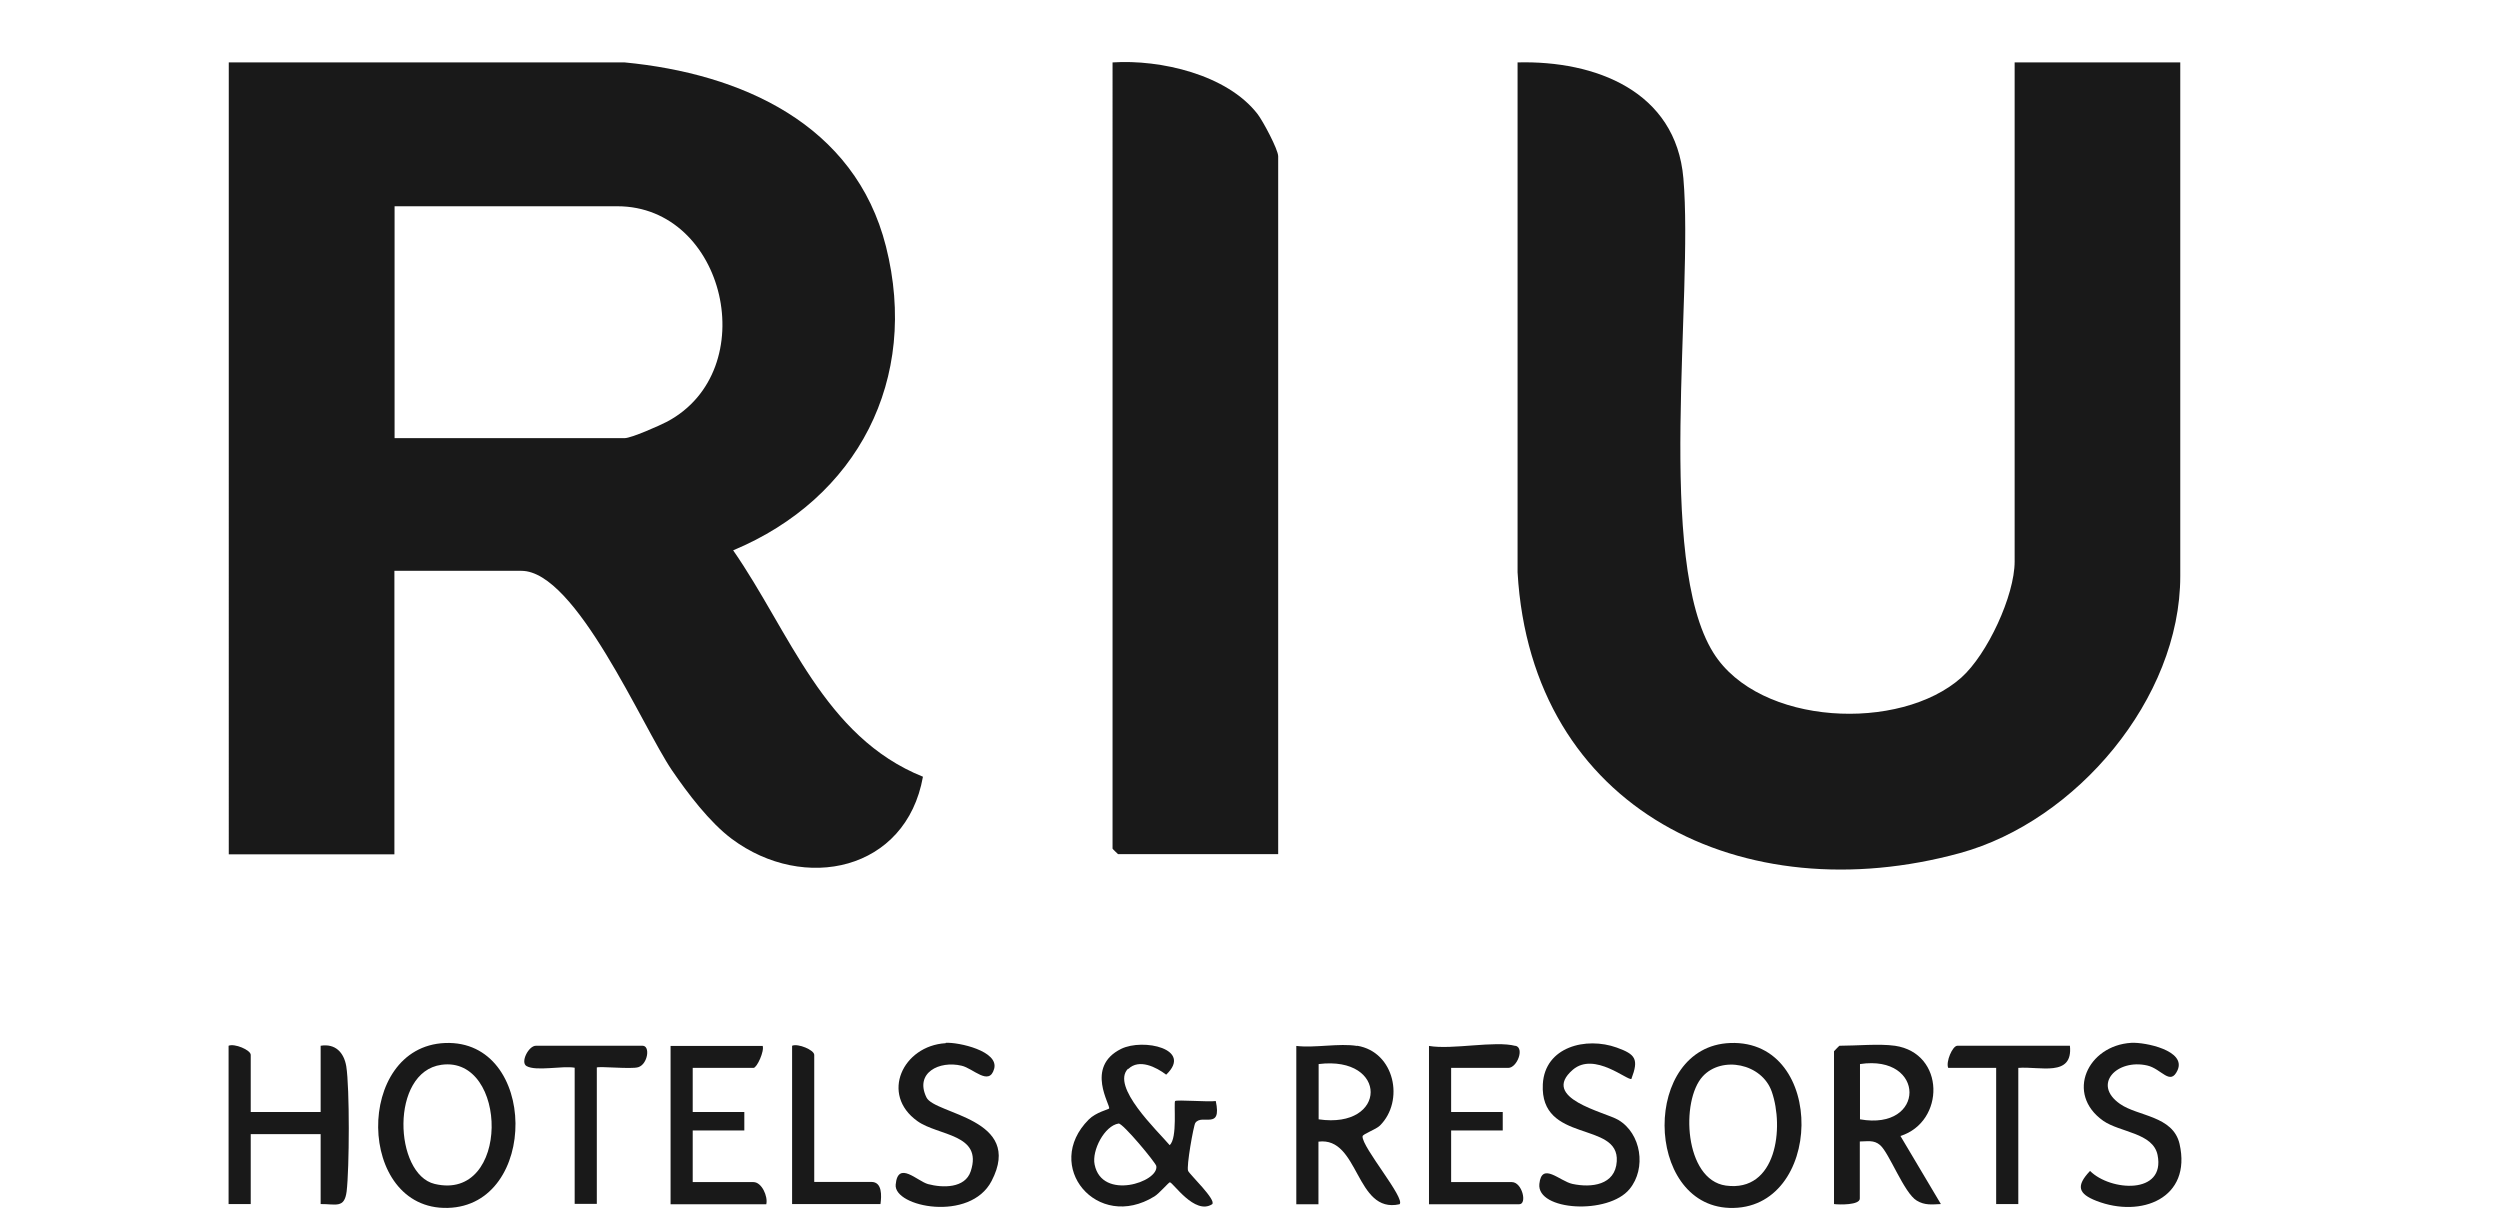
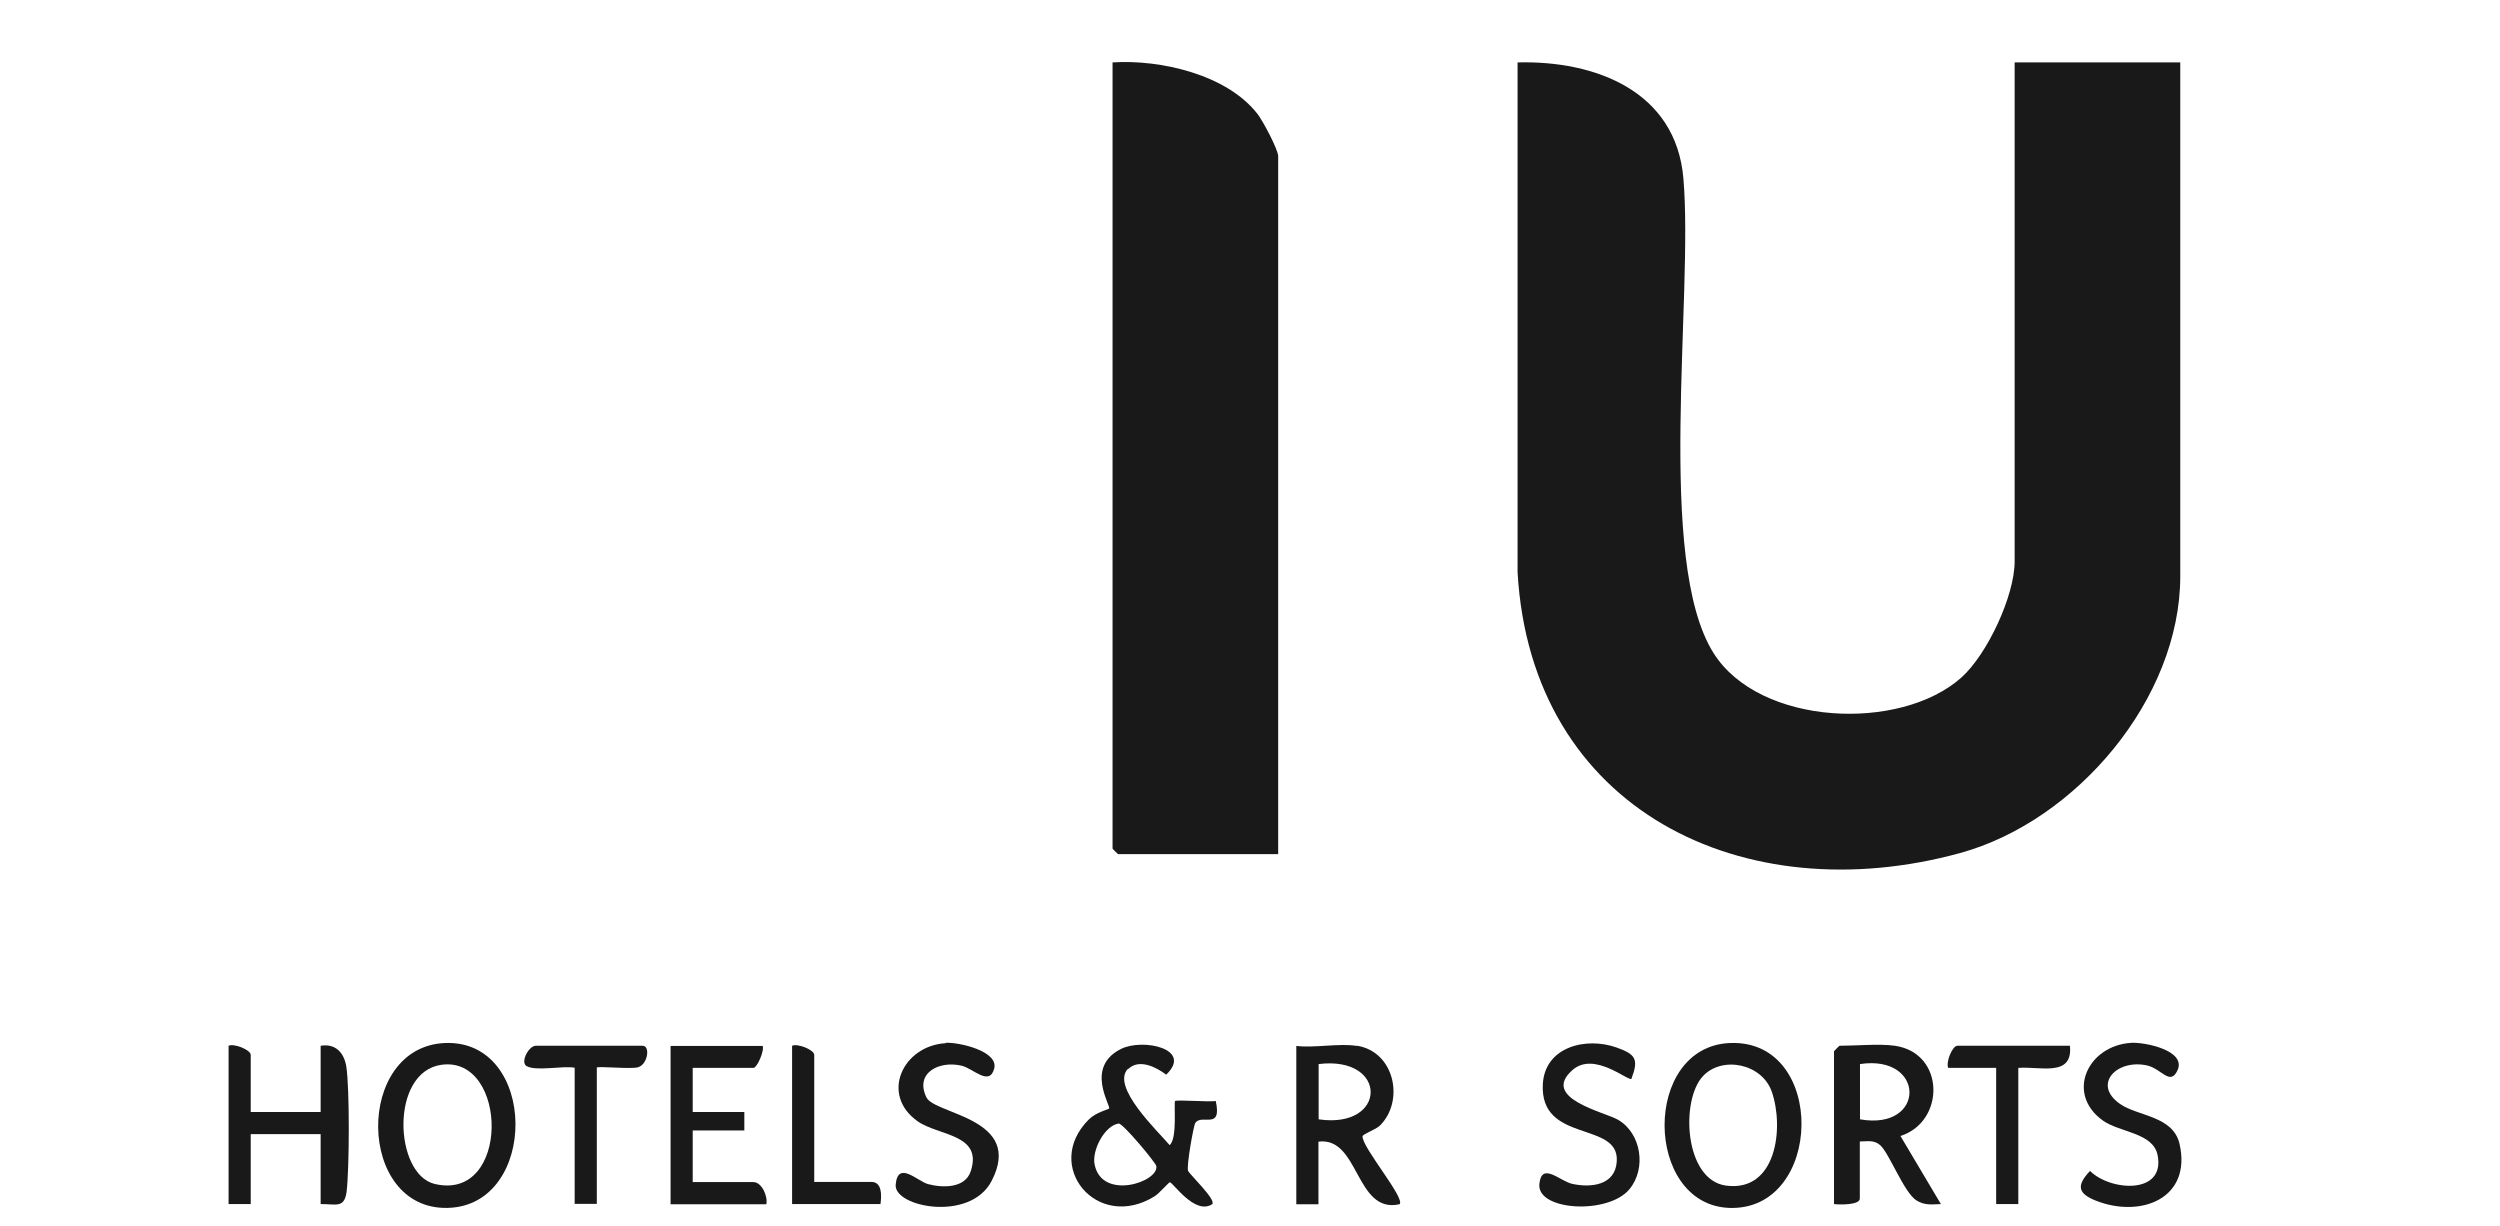
<svg xmlns="http://www.w3.org/2000/svg" id="Capa_2" data-name="Capa 2" viewBox="0 0 136.6 67">
  <defs>
    <style> .cls-1 { fill: #191919; } </style>
  </defs>
  <g id="vxfykZ">
    <g>
      <g>
-         <path class="cls-1" d="M12.49,3.41h21.64c6.36.61,12.59,3.36,14.28,10.06,1.83,7.26-1.55,13.76-8.35,16.6,3.09,4.45,4.95,10.19,10.37,12.37-.92,5.15-6.49,6.34-10.44,3.4-1.22-.91-2.42-2.5-3.28-3.76-1.62-2.39-5.24-10.89-8.22-10.89h-6.94v15.49h-9.05V3.41ZM21.55,23.94h12.58c.36,0,1.9-.68,2.32-.9,5.27-2.81,3.2-11.77-2.72-11.77h-12.17v12.68Z" />
        <g>
          <path class="cls-1" d="M110.08,3.41h9.05v28.07c0,6.7-5.69,13.39-12.03,15.13-11.81,3.24-23.43-2.32-24.18-15.34V3.41c4.24-.11,8.65,1.56,9.06,6.33.56,6.51-1.53,20.87,1.64,25.93,2.5,4,10.21,4.33,13.55,1.35,1.42-1.27,2.91-4.48,2.91-6.34V3.41Z" />
          <path class="cls-1" d="M69.84,46.67h-8.75s-.3-.28-.3-.3V3.41c2.61-.17,6.26.66,7.93,2.83.29.38,1.12,1.93,1.12,2.3v38.13Z" />
        </g>
      </g>
      <path class="cls-1" d="M61.64,58.39c-.97.97,1.61,3.4,2.27,4.18.44-.37.21-2.33.3-2.41.08-.08,1.85.06,2.22,0,.35,1.63-.76.67-1.12,1.2-.09.13-.5,2.4-.39,2.62.09.2,1.57,1.6,1.31,1.82-.95.61-2.14-1.2-2.31-1.2-.06,0-.59.62-.84.77-3.13,1.94-6.13-1.66-3.59-4.2.4-.4,1.08-.55,1.11-.6.11-.15-1.34-2.27.66-3.26,1.2-.59,3.94,0,2.46,1.41-.54-.41-1.48-.89-2.07-.31ZM61.12,61.39c-.77.12-1.47,1.47-1.31,2.24.4,1.99,3.53.95,3.37.08-.03-.18-1.83-2.35-2.06-2.32Z" />
      <path class="cls-1" d="M94.54,56.99c5.3-.2,5.1,9.19-.05,9.01-4.67-.17-4.78-8.83.05-9.01ZM93.04,58.81c-1.22,1.32-1.01,5.65,1.26,5.97,2.78.38,3.19-3.18,2.51-5.13-.54-1.55-2.73-1.97-3.77-.84Z" />
      <path class="cls-1" d="M103.54,57.14c2.76.41,2.74,4.16.3,4.93l2.21,3.72c-.48.02-.88.08-1.32-.19-.69-.41-1.5-2.6-2-3.03-.34-.3-.71-.2-1.11-.2v3.12c0,.36-1.12.34-1.41.3v-8.35s.28-.3.3-.3c.9,0,2.19-.12,3.02,0ZM101.63,58.14v3.02c3.61.64,3.6-3.56,0-3.02Z" />
      <path class="cls-1" d="M24.32,56.99c5.08-.2,5.13,8.89.14,9.01s-5.09-8.81-.14-9.01ZM24.12,58.18c-2.82.39-2.59,5.98-.37,6.51,4.15.99,4.03-7.02.37-6.51Z" />
      <path class="cls-1" d="M13.7,60.76h3.82v-3.62c.8-.13,1.27.36,1.4,1.12.19,1.19.17,5.59.02,6.84-.12.95-.6.68-1.42.69v-3.82h-3.82v3.82h-1.21v-8.65c.32-.14,1.21.23,1.21.5v3.12Z" />
      <path class="cls-1" d="M74.16,57.14c2.05.34,2.59,3.02,1.24,4.36-.22.22-.94.46-.95.59-.04.59,2.37,3.41,2.02,3.71-2.42.54-2.19-3.71-4.43-3.42v3.42h-1.21v-8.65c1.02.12,2.35-.16,3.32,0ZM72.05,61.16c3.77.55,3.81-3.49,0-3.02v3.02Z" />
      <path class="cls-1" d="M41.67,57.14c.11.28-.31,1.21-.5,1.21h-3.32v2.41h2.82v1.01h-2.82v2.82h3.32c.45,0,.8.78.7,1.21h-5.23v-8.65h5.03Z" />
-       <path class="cls-1" d="M82.81,57.14c.5.13.08,1.21-.4,1.21h-3.12v2.41h2.82v1.01h-2.82v2.82h3.32c.56,0,.85,1.21.4,1.21h-4.93v-8.65c1.27.22,3.61-.3,4.73,0Z" />
      <path class="cls-1" d="M51.68,56.98c.7-.04,2.91.45,2.64,1.42s-1.15-.03-1.78-.17c-1.22-.29-2.57.39-1.92,1.73.45.94,5.35,1.13,3.56,4.57-1.17,2.26-5.35,1.42-5.24.2.12-1.34,1.18-.19,1.77-.03.79.21,2.02.24,2.33-.7.68-2.05-1.78-1.93-2.91-2.74-2.05-1.46-.8-4.12,1.54-4.26Z" />
      <path class="cls-1" d="M89.15,58.95c-.19.14-2.03-1.51-3.21-.5-1.81,1.56,1.75,2.31,2.48,2.74,1.26.74,1.55,2.65.62,3.78-1.16,1.42-5.08,1.19-4.93-.28.13-1.23,1.11-.15,1.81,0,1.03.22,2.34.07,2.42-1.23.15-2.23-4.21-.96-4.04-4.22.11-2.05,2.37-2.6,4.04-2,1.03.37,1.21.63.8,1.71Z" />
      <path class="cls-1" d="M116.46,56.98c.75-.04,3.01.42,2.52,1.5-.4.87-.87-.08-1.65-.26-1.64-.38-3.04,1.02-1.49,2.1.97.68,2.89.64,3.25,2.18.68,2.98-2.1,4.06-4.53,3.12-1.01-.39-1.14-.82-.36-1.64,1.11,1.11,4.13,1.31,3.69-.87-.25-1.22-2.05-1.23-2.97-1.87-2.08-1.47-.86-4.12,1.54-4.26Z" />
      <path class="cls-1" d="M32.61,58.34v7.44h-1.21v-7.44c-.66-.12-2.11.21-2.63-.09-.35-.2.11-1.11.51-1.11h5.83c.43,0,.29,1-.23,1.17-.39.13-2.28-.08-2.28.03Z" />
      <path class="cls-1" d="M113.1,57.14c.18,1.74-1.65,1.11-2.82,1.21v7.44h-1.21v-7.44h-2.62c-.14-.32.23-1.21.5-1.21h6.14Z" />
      <path class="cls-1" d="M44.49,64.58h3.12c.6,0,.56.75.5,1.21h-4.83v-8.65c.32-.14,1.21.23,1.21.5v6.94Z" />
    </g>
  </g>
</svg>